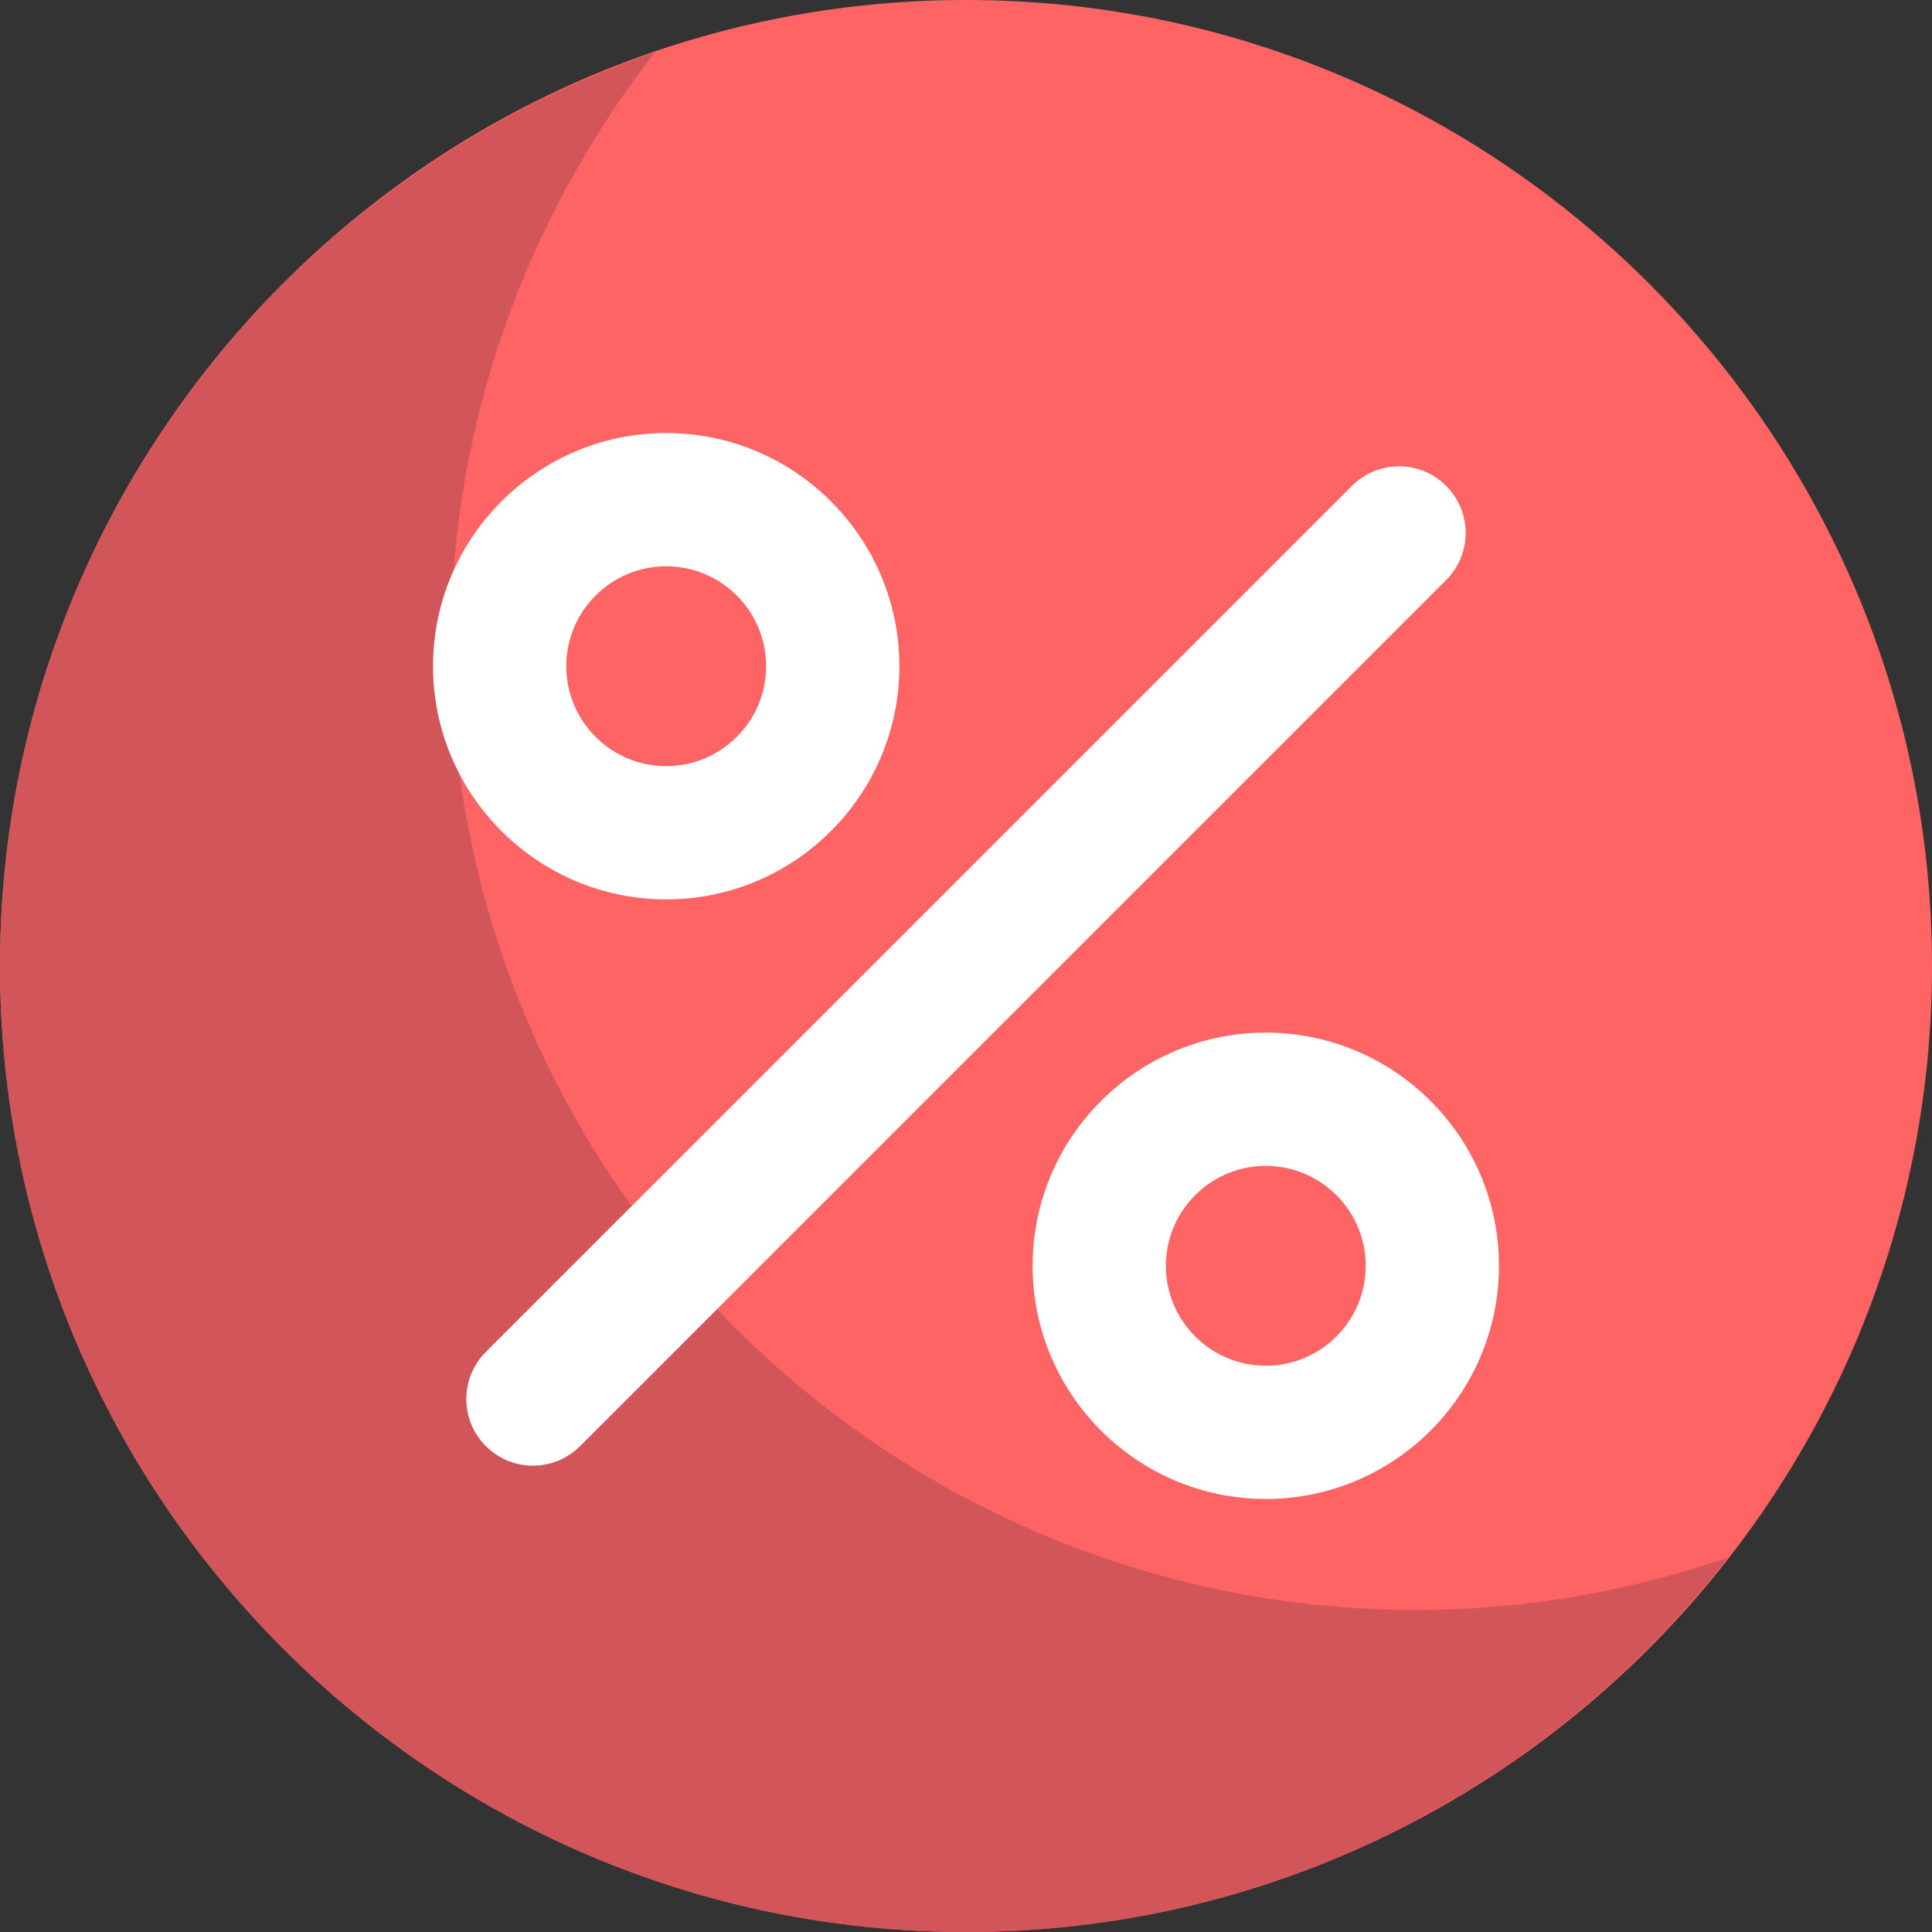
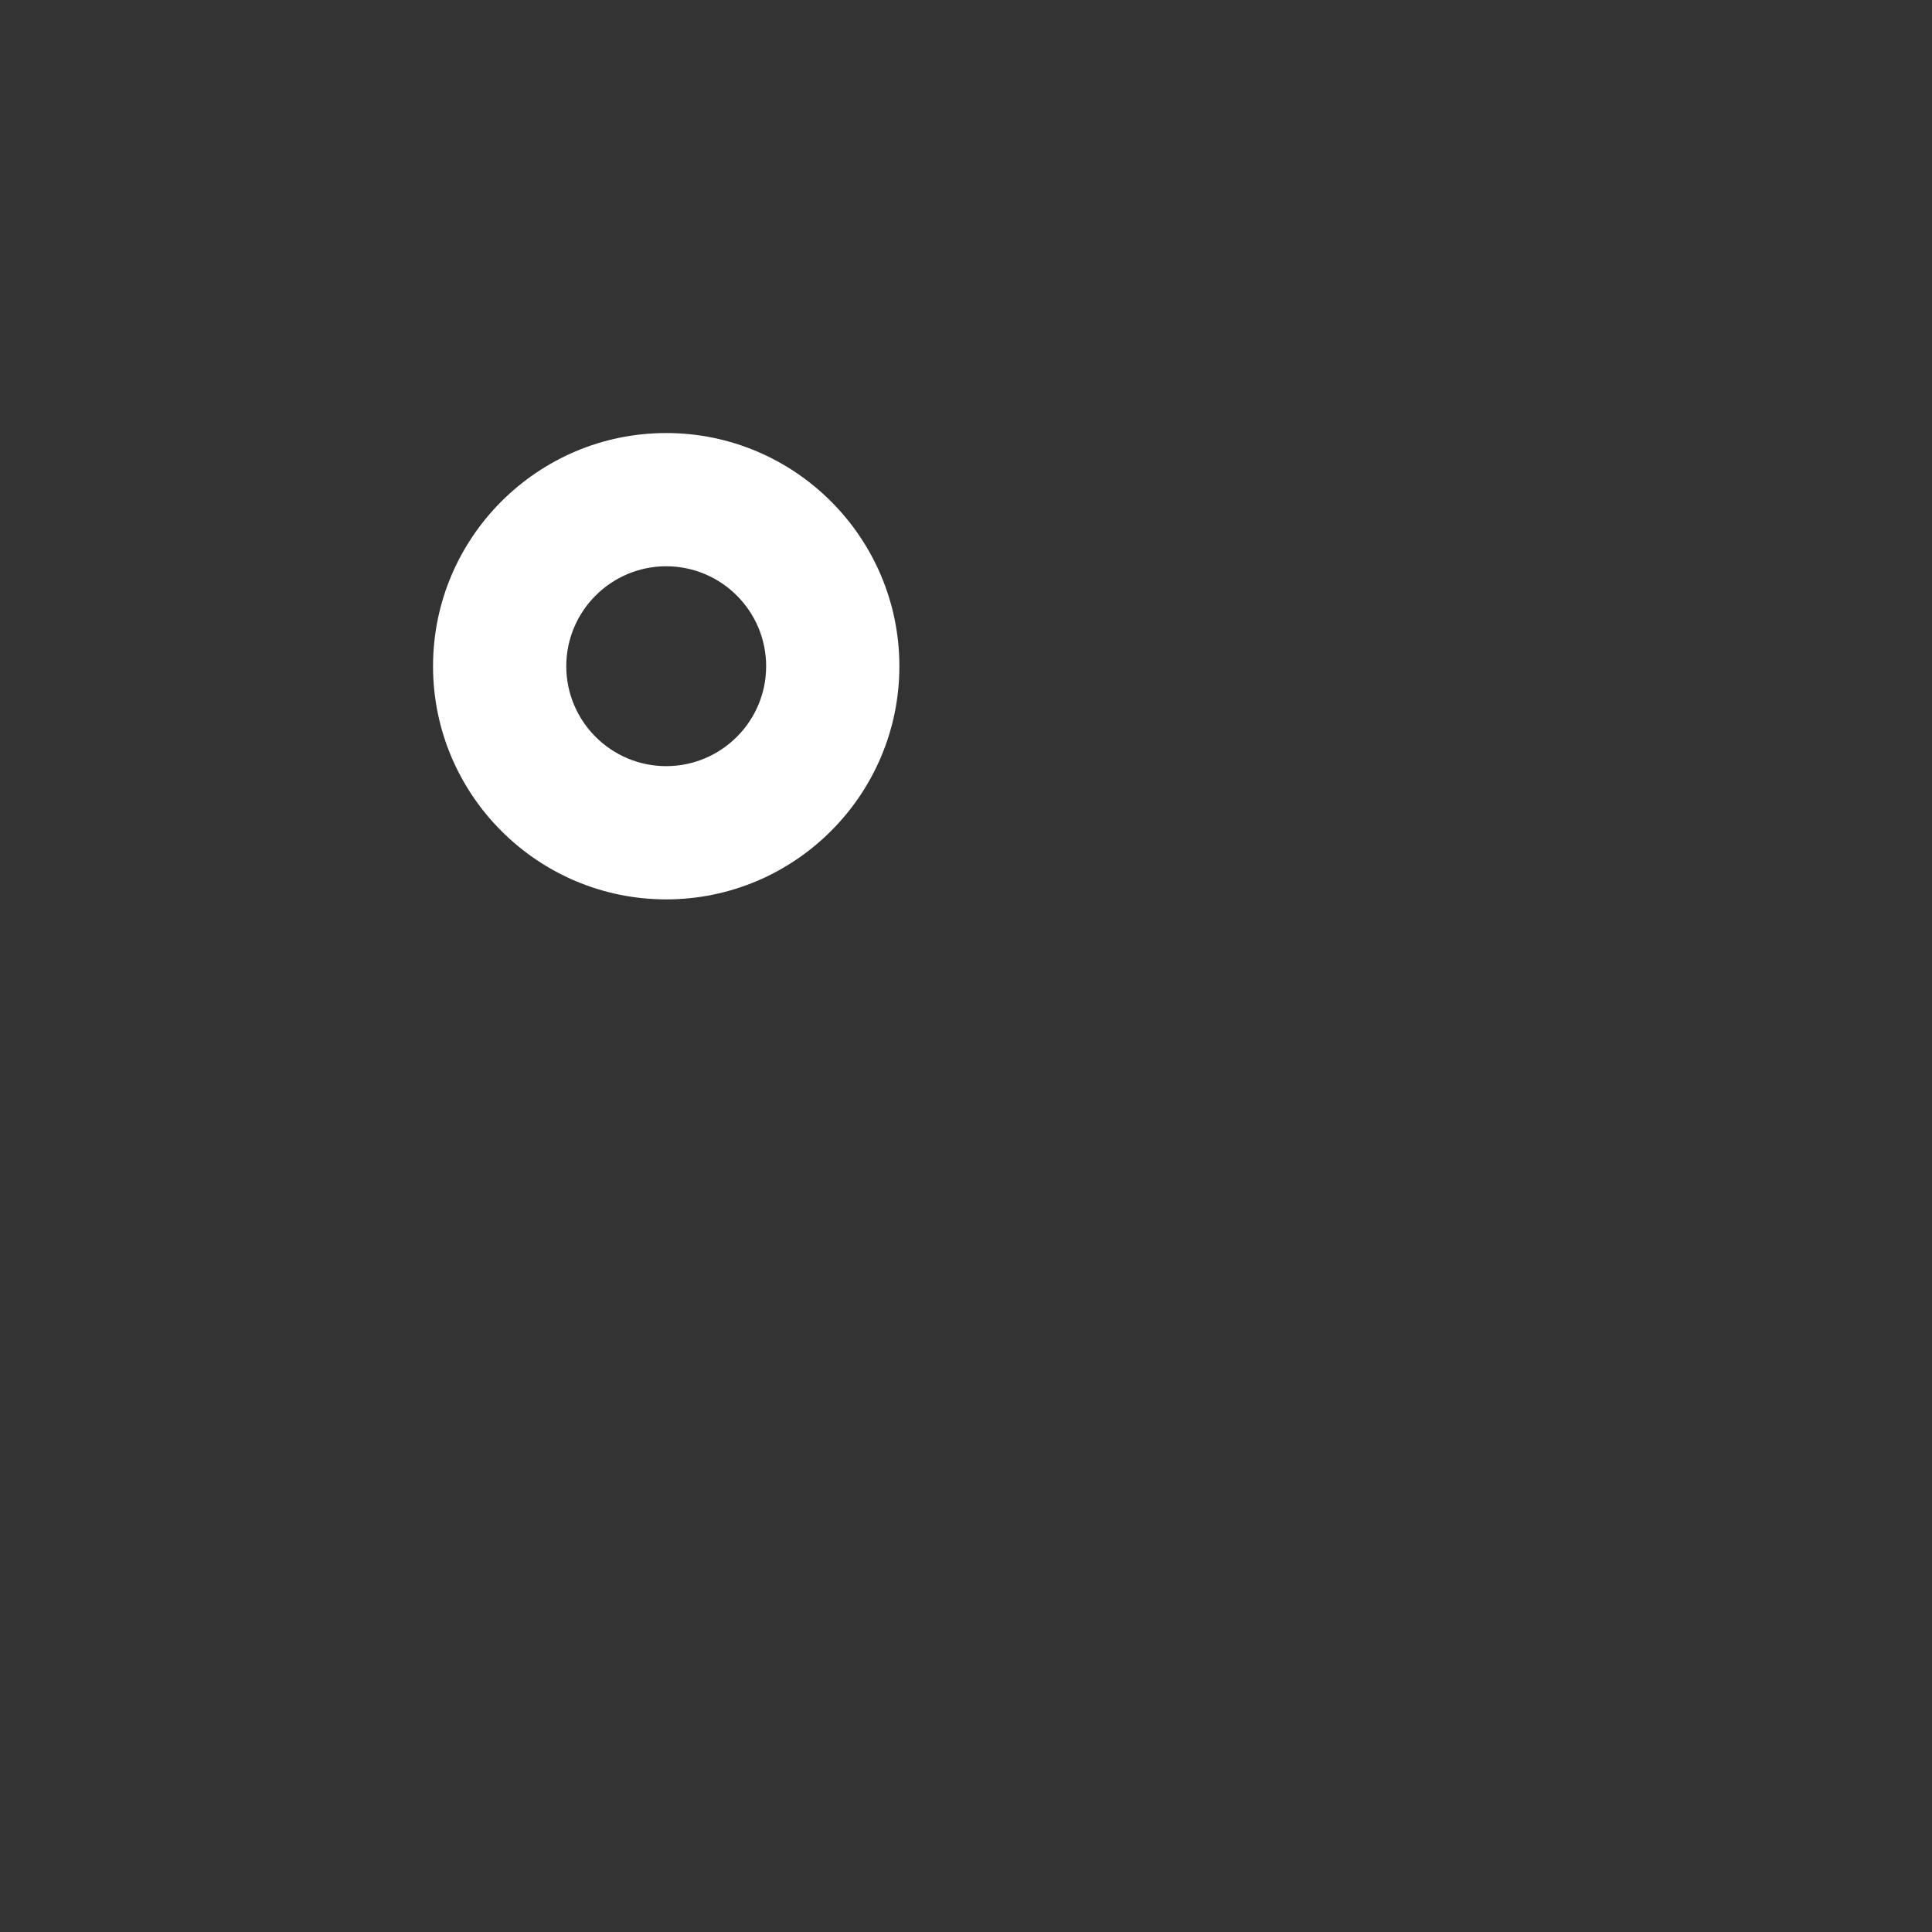
<svg xmlns="http://www.w3.org/2000/svg" height="800px" width="800px" version="1.1" id="Layer_1" viewBox="0 0 512 512" xml:space="preserve">
  <rect x="0" y="0" width="512" height="512" fill="#333333" stroke="none" />
-   <path style="fill:#FF6464;" d="M256,512C114.844,512,0,397.156,0,256S114.844,0,256,0s256,114.844,256,256S397.156,512,256,512z" />
-   <path style="fill:#D2555A;" d="M375.467,426.667c-141.156,0-256-114.844-256-256c0-59.087,20.318-113.41,54.071-156.783  C72.768,48.311,0,143.72,0,256c0,141.156,114.844,256,256,256c82.069,0,155.049-38.974,201.929-99.217  C432.012,421.638,404.342,426.667,375.467,426.667z" />
  <g>
-     <path style="fill:#FFFFFF;" d="M141.241,388.414c-4.518,0-9.038-1.725-12.483-5.173c-6.897-6.892-6.897-18.073,0-24.966   l229.517-229.517c6.888-6.897,18.078-6.897,24.966,0c6.897,6.892,6.897,18.073,0,24.966L153.724,383.241   C150.28,386.689,145.759,388.414,141.241,388.414z" />
    <path style="fill:#FFFFFF;" d="M176.552,238.345c-34.073,0-61.793-27.72-61.793-61.793s27.72-61.793,61.793-61.793   s61.793,27.72,61.793,61.793S210.625,238.345,176.552,238.345z M176.552,150.069c-14.603,0-26.483,11.88-26.483,26.483   s11.88,26.483,26.483,26.483s26.483-11.88,26.483-26.483S191.155,150.069,176.552,150.069z" />
-     <path style="fill:#FFFFFF;" d="M335.448,397.241c-34.073,0-61.793-27.72-61.793-61.793s27.72-61.793,61.793-61.793   s61.793,27.72,61.793,61.793S369.522,397.241,335.448,397.241z M335.448,308.966c-14.603,0-26.483,11.88-26.483,26.483   c0,14.603,11.88,26.483,26.483,26.483c14.603,0,26.483-11.88,26.483-26.483C361.931,320.845,350.051,308.966,335.448,308.966z" />
  </g>
</svg>